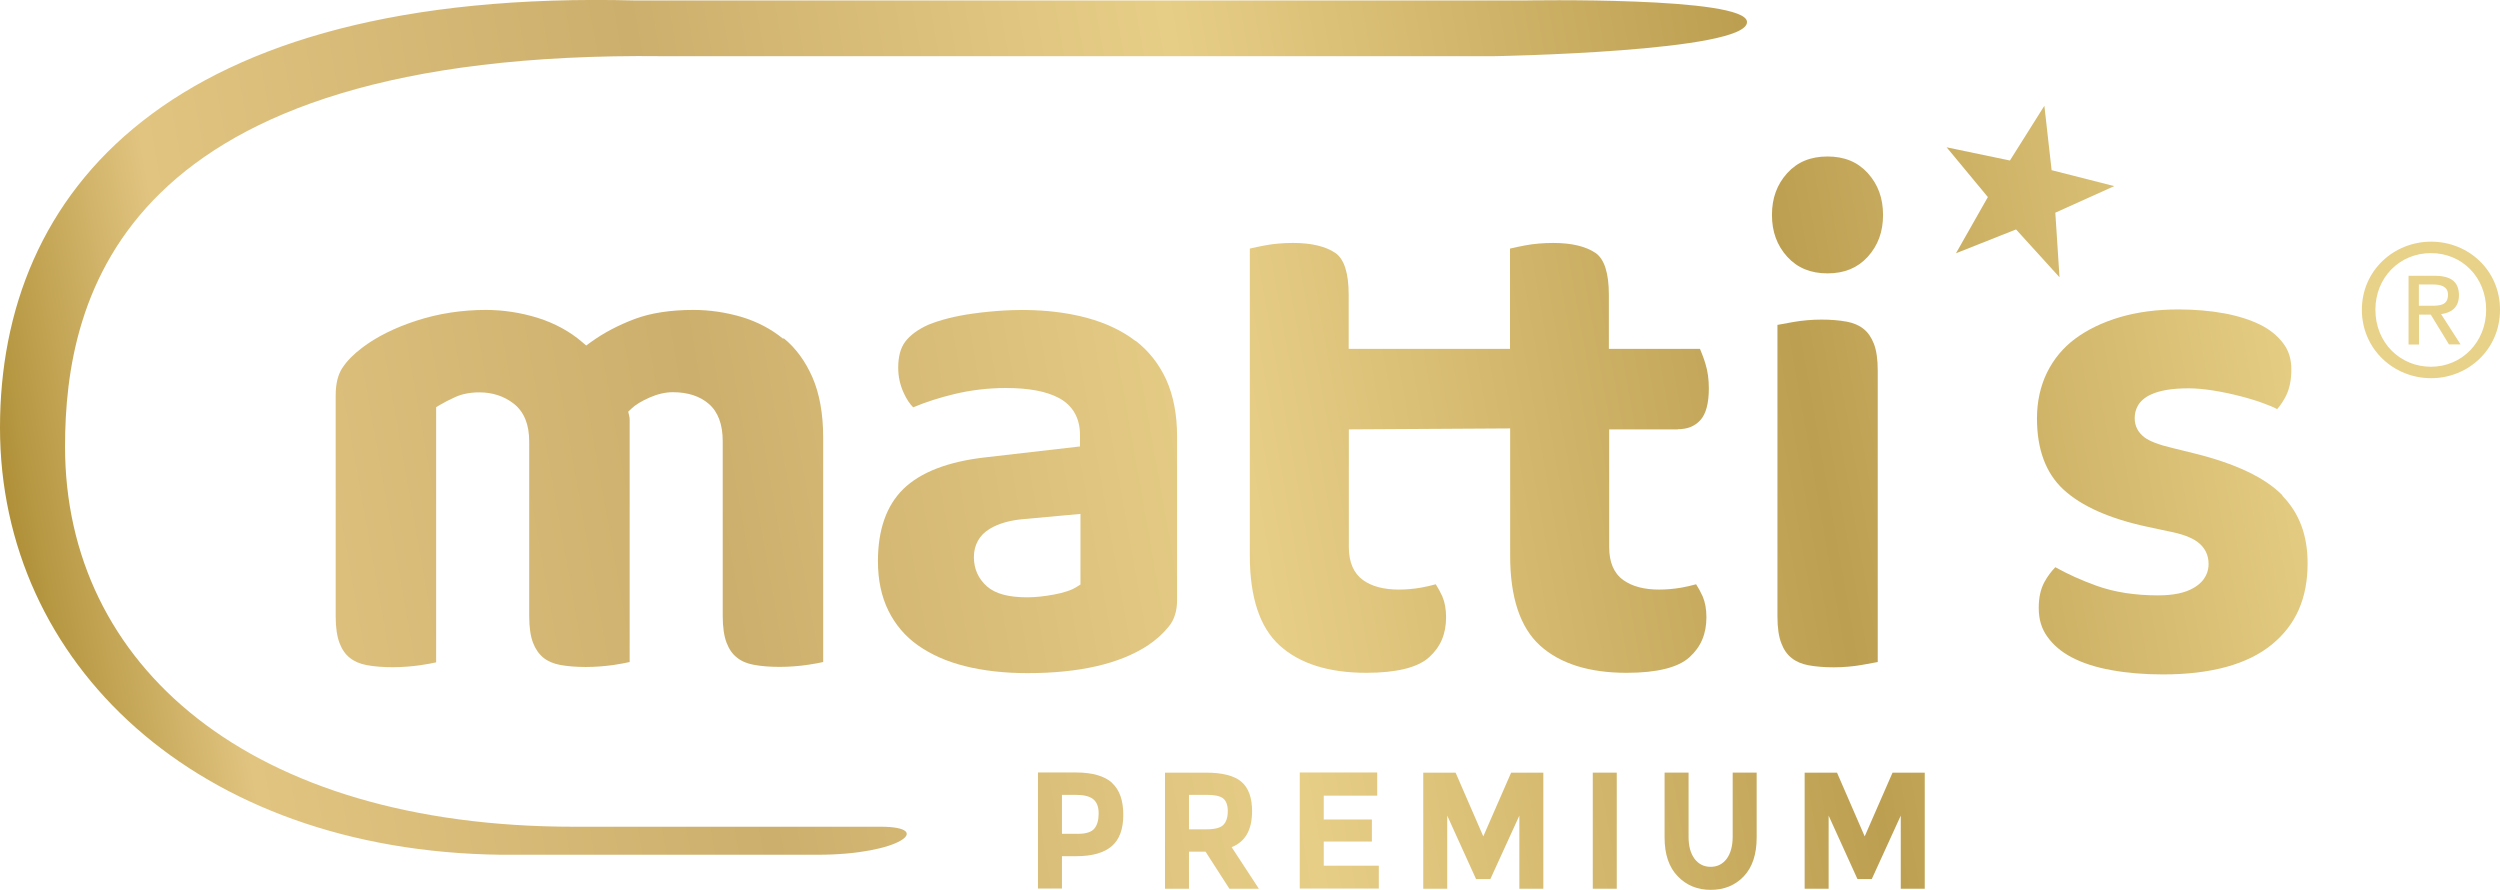
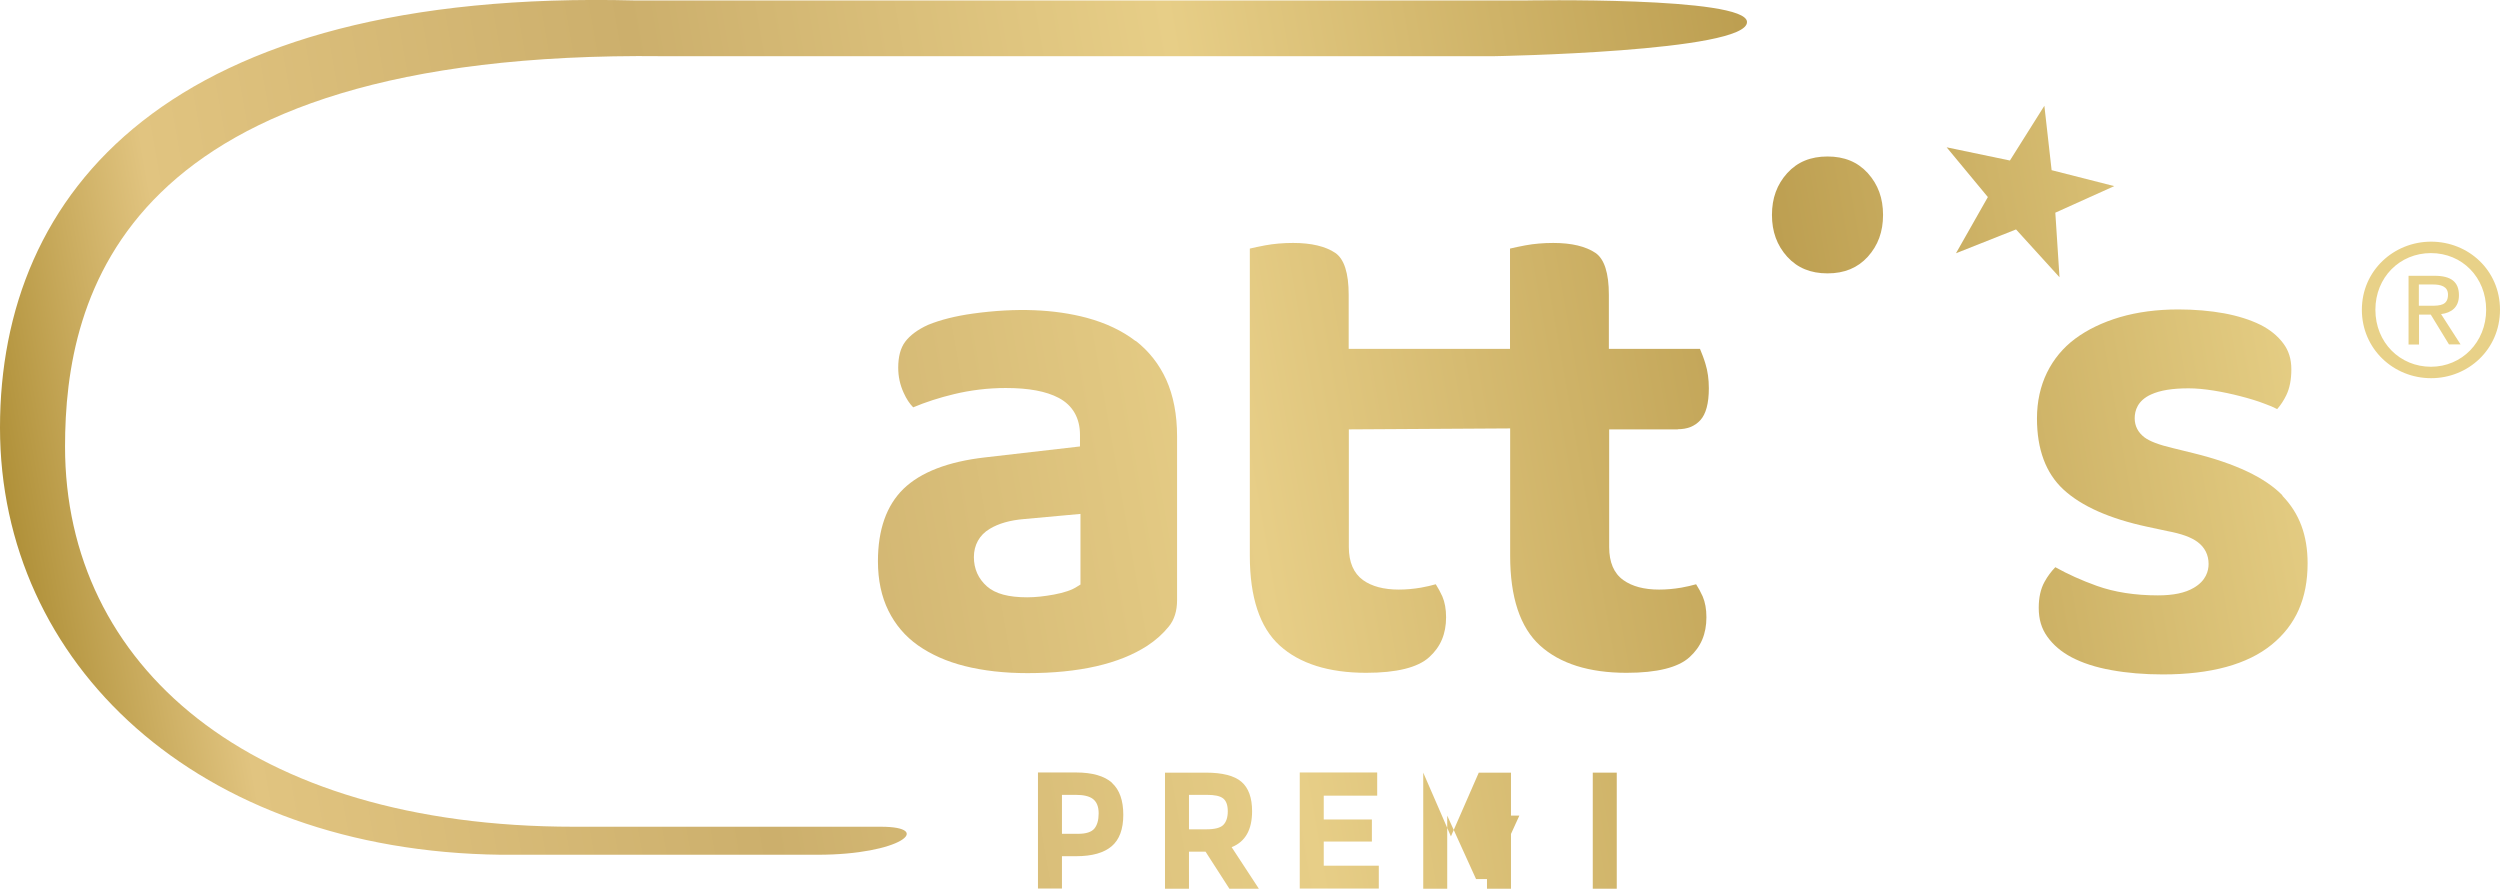
<svg xmlns="http://www.w3.org/2000/svg" xmlns:xlink="http://www.w3.org/1999/xlink" id="uuid-76b04c31-1685-4050-98ee-704f1699d436" viewBox="0 0 155.28 55.27">
  <defs>
    <style>.uuid-043709d6-5526-4ad3-b8a3-17caa786526c{fill:url(#uuid-02cf27ac-5121-4a48-8054-2427815b25a0);}.uuid-9c087e05-cf37-42a8-bc9f-775719408d93{fill:url(#uuid-787be95f-1cc8-46ee-b7af-474f4ea67028);}.uuid-803fc78f-4220-4857-be5e-e546941bb250{fill:url(#uuid-95a9948f-e74e-4e16-aaf6-43cb83a88d7f);}.uuid-6cef040a-cfc1-42ac-9292-74416de6a4f4{fill:url(#uuid-238539f9-df1c-4159-b136-14d1be0ef85a);}.uuid-24912028-3914-4f59-bc18-b897940e46ff{fill:url(#uuid-ad539aab-f09a-4b30-9642-7cecdb84f143);}.uuid-6d783e2d-f1a8-4173-ab3b-8840341e00de{fill:url(#uuid-16479ae3-c7d0-441f-8d97-022b110d937e);}.uuid-25ee7580-8e96-4f8b-b270-692f7b1830db{fill:url(#uuid-28aaa0f5-2e3b-4594-93b7-bb3348ccd912);}.uuid-8c82de69-725b-46ca-a0b7-9c64c0c49f84{fill:url(#uuid-309f8f5a-beb3-462c-bc90-00c9cf1f3521);}.uuid-77edfb53-d4e2-43ac-9a75-a6f37739bf25{fill:url(#uuid-a414ff8a-10eb-440a-9b57-0fe54079066d);}.uuid-a53ff412-d4ec-4864-b939-815e84bd1107{fill:url(#uuid-f2e038e5-c2d3-44fe-bd5c-fa6091eddb53);}.uuid-6461cb5c-07cb-4028-9d80-2471de46c655{fill:url(#uuid-e08a64a3-fe0f-4d39-a8af-9053dd905856);}.uuid-46a339bd-69a1-4671-88c0-6016b9f85cc6{fill:url(#uuid-0213277c-8ad5-4054-8072-d4baa39b00d9);}.uuid-89808054-b2cf-41f6-99a8-6aa5518b748a{fill:url(#uuid-b7515f2a-4d64-4c3f-9876-c9ab79cfc20e);}.uuid-17228ab5-ac11-40f5-886c-9f651a1985be{fill:url(#uuid-b899e418-c583-491e-93f3-a6e2ab54d848);}.uuid-f4ce0be5-7025-4491-9aca-3063d4ea584f{fill:url(#uuid-2c6845c6-aa50-41a4-a6b1-37b7be05c46b);}.uuid-573f1ffc-ba1f-4094-b06f-3dfc57fc8147{fill:url(#uuid-d36956ef-b479-4dc7-a834-9dfa10fcebfe);}</style>
    <linearGradient id="uuid-16479ae3-c7d0-441f-8d97-022b110d937e" x1="-3.2" y1="63.7" x2="188.04" y2="29.85" gradientUnits="userSpaceOnUse">
      <stop offset=".03" stop-color="#a28225" />
      <stop offset=".11" stop-color="#e1c480" />
      <stop offset=".27" stop-color="#ccaf6c" />
      <stop offset=".44" stop-color="#e7ce87" />
      <stop offset=".62" stop-color="#bd9f51" />
      <stop offset=".79" stop-color="#e8d188" />
    </linearGradient>
    <linearGradient id="uuid-95a9948f-e74e-4e16-aaf6-43cb83a88d7f" x1="-2.89" y1="65.43" x2="188.34" y2="31.58" xlink:href="#uuid-16479ae3-c7d0-441f-8d97-022b110d937e" />
    <linearGradient id="uuid-2c6845c6-aa50-41a4-a6b1-37b7be05c46b" x1="-2.65" y1="66.79" x2="188.58" y2="32.94" xlink:href="#uuid-16479ae3-c7d0-441f-8d97-022b110d937e" />
    <linearGradient id="uuid-a414ff8a-10eb-440a-9b57-0fe54079066d" x1="-2.38" y1="68.32" x2="188.85" y2="34.47" xlink:href="#uuid-16479ae3-c7d0-441f-8d97-022b110d937e" />
    <linearGradient id="uuid-e08a64a3-fe0f-4d39-a8af-9053dd905856" x1="-2.15" y1="69.62" x2="189.08" y2="35.77" xlink:href="#uuid-16479ae3-c7d0-441f-8d97-022b110d937e" />
    <linearGradient id="uuid-d36956ef-b479-4dc7-a834-9dfa10fcebfe" x1="-1.98" y1="70.56" x2="189.25" y2="36.71" xlink:href="#uuid-16479ae3-c7d0-441f-8d97-022b110d937e" />
    <linearGradient id="uuid-309f8f5a-beb3-462c-bc90-00c9cf1f3521" x1="-1.66" y1="72.39" x2="189.57" y2="38.54" xlink:href="#uuid-16479ae3-c7d0-441f-8d97-022b110d937e" />
    <linearGradient id="uuid-238539f9-df1c-4159-b136-14d1be0ef85a" x1="-8.22" y1="35.33" x2="183.01" y2="1.48" xlink:href="#uuid-16479ae3-c7d0-441f-8d97-022b110d937e" />
    <linearGradient id="uuid-b7515f2a-4d64-4c3f-9876-c9ab79cfc20e" x1="-6.14" y1="47.07" x2="185.09" y2="13.22" xlink:href="#uuid-16479ae3-c7d0-441f-8d97-022b110d937e" />
    <linearGradient id="uuid-b899e418-c583-491e-93f3-a6e2ab54d848" x1="-7.63" y1="38.65" x2="183.6" y2="4.8" xlink:href="#uuid-16479ae3-c7d0-441f-8d97-022b110d937e" />
    <linearGradient id="uuid-ad539aab-f09a-4b30-9642-7cecdb84f143" x1="-6.86" y1="43.03" x2="184.38" y2="9.18" xlink:href="#uuid-16479ae3-c7d0-441f-8d97-022b110d937e" />
    <linearGradient id="uuid-787be95f-1cc8-46ee-b7af-474f4ea67028" x1="-6.4" y1="45.63" x2="184.84" y2="11.78" xlink:href="#uuid-16479ae3-c7d0-441f-8d97-022b110d937e" />
    <linearGradient id="uuid-02cf27ac-5121-4a48-8054-2427815b25a0" x1="-8.29" y1="34.92" x2="182.94" y2="1.07" xlink:href="#uuid-16479ae3-c7d0-441f-8d97-022b110d937e" />
    <linearGradient id="uuid-0213277c-8ad5-4054-8072-d4baa39b00d9" x1="-5.32" y1="51.69" x2="185.91" y2="17.84" xlink:href="#uuid-16479ae3-c7d0-441f-8d97-022b110d937e" />
    <linearGradient id="uuid-f2e038e5-c2d3-44fe-bd5c-fa6091eddb53" x1="-4.69" y1="55.26" x2="186.54" y2="21.41" xlink:href="#uuid-16479ae3-c7d0-441f-8d97-022b110d937e" />
    <linearGradient id="uuid-28aaa0f5-2e3b-4594-93b7-bb3348ccd912" x1="-8.12" y1="35.89" x2="183.11" y2="2.04" xlink:href="#uuid-16479ae3-c7d0-441f-8d97-022b110d937e" />
  </defs>
  <path class="uuid-6d783e2d-f1a8-4173-ab3b-8840341e00de" d="M69.07,48.63c.47.43.7,1.09.7,1.98s-.24,1.54-.72,1.95c-.48.41-1.21.62-2.2.62h-.89v2.01h-1.49v-7.21h2.36c1.02,0,1.77.22,2.24.64ZM67.97,51.47c.18-.22.27-.53.27-.95s-.12-.71-.35-.89-.59-.26-1.08-.26h-.85v2.42h1c.5,0,.83-.11,1.01-.32Z" />
  <path class="uuid-803fc78f-4220-4857-be5e-e546941bb250" d="M77.77,50.38c0,1.16-.42,1.9-1.27,2.24l1.69,2.58h-1.83l-1.48-2.3h-1.03v2.3h-1.49v-7.21h2.53c1.04,0,1.78.19,2.22.57.44.38.66.99.66,1.83ZM75.98,51.24c.18-.18.28-.46.28-.85s-.1-.65-.29-.8-.52-.22-1-.22h-1.12v2.14h1.09c.51,0,.86-.09,1.04-.27Z" />
  <path class="uuid-f4ce0be5-7025-4491-9aca-3063d4ea584f" d="M85.54,47.99v1.43h-3.32v1.48h2.99v1.37h-2.99v1.5h3.42v1.42h-4.91v-7.21h4.81Z" />
-   <path class="uuid-77edfb53-d4e2-43ac-9a75-a6f37739bf25" d="M94.37,50.66l-1.8,3.94h-.89l-1.79-3.94v4.54h-1.49v-7.21h2.01l1.72,3.96,1.73-3.96h2v7.21h-1.49v-4.54Z" />
+   <path class="uuid-77edfb53-d4e2-43ac-9a75-a6f37739bf25" d="M94.37,50.66l-1.8,3.94h-.89l-1.79-3.94v4.54h-1.49v-7.21l1.72,3.96,1.73-3.96h2v7.21h-1.49v-4.54Z" />
  <path class="uuid-6461cb5c-07cb-4028-9d80-2471de46c655" d="M98.93,47.99h1.49v7.21h-1.49v-7.21Z" />
-   <path class="uuid-573f1ffc-ba1f-4094-b06f-3dfc57fc8147" d="M105.25,53.34c.25.33.58.5,1,.5s.75-.17,1-.5c.24-.33.37-.79.37-1.37v-3.98h1.49v4.03c0,1.05-.27,1.85-.8,2.41s-1.22.84-2.05.84-1.52-.28-2.06-.85c-.54-.56-.81-1.36-.81-2.4v-4.03h1.49v3.98c0,.58.12,1.03.37,1.37Z" />
-   <path class="uuid-8c82de69-725b-46ca-a0b7-9c64c0c49f84" d="M118.06,50.66l-1.8,3.94h-.89l-1.79-3.94v4.54h-1.49v-7.21h2.01l1.72,3.96,1.73-3.96h2v7.21h-1.49v-4.54Z" />
  <path class="uuid-6cef040a-cfc1-42ac-9292-74416de6a4f4" d="M92.8,3.49c-4.85,0-51.64,0-51.64,0C7.53,3.11,4.04,18.38,4.04,27.74c0,13.57,11.42,23.61,31.61,23.61h19.06c3.34,0,1.22,1.74-3.92,1.74h-19.68C12.19,52.86,0,41.18,0,26.56S10.42-.73,39.49.03h55.18s13.79-.26,13.84,1.33c.07,1.86-15.72,2.13-15.72,2.13Z" />
  <path class="uuid-89808054-b2cf-41f6-99a8-6aa5518b748a" d="M151,23.49c2.31,0,4.28-1.79,4.28-4.25s-1.97-4.23-4.28-4.23-4.3,1.79-4.3,4.23,1.97,4.25,4.3,4.25h0ZM147.54,19.24c0-2.01,1.51-3.52,3.45-3.52s3.43,1.51,3.43,3.52-1.51,3.54-3.43,3.54-3.45-1.5-3.45-3.54h0ZM150.24,19.54h.74l1.13,1.85h.72l-1.21-1.88c.63-.08,1.11-.41,1.11-1.17,0-.84-.5-1.21-1.51-1.21h-1.62v4.27h.65v-1.85h0ZM150.24,18.99v-1.32h.88c.45,0,.93.1.93.63,0,.66-.49.69-1.04.69h-.77Z" />
-   <path class="uuid-17228ab5-ac11-40f5-886c-9f651a1985be" d="M48.64,21.04c-.75-.61-1.61-1.06-2.57-1.35-.98-.29-1.99-.44-3-.44-1.42,0-2.65.19-3.64.56-1.01.38-1.93.86-2.73,1.44l-.29.21-.27-.23c-.76-.65-1.68-1.15-2.72-1.48-1.06-.33-2.15-.5-3.24-.5-1.48,0-2.93.22-4.29.66-1.36.44-2.51,1.01-3.41,1.7-.52.39-.93.81-1.22,1.25-.27.41-.41.98-.41,1.7v13.71c0,.7.08,1.26.24,1.67.15.4.36.7.64.92.27.22.62.37,1.04.45.95.18,2.25.17,3.38,0,.38-.06.69-.11.94-.17v-15.85l.22-.13c.27-.16.59-.33.97-.5.42-.19.93-.29,1.49-.29.83,0,1.55.24,2.15.71.63.5.95,1.28.95,2.33v10.85c0,.7.08,1.26.24,1.67.15.39.37.7.64.92.27.22.62.37,1.04.45.93.17,2.18.17,3.34,0,.39-.06.72-.12.98-.18v-15.06c0-.07-.01-.15-.03-.24l-.06-.25.19-.18c.26-.25.64-.48,1.14-.7.5-.22.99-.33,1.44-.33.92,0,1.67.24,2.23.72.58.5.87,1.28.87,2.32v10.85c0,.7.08,1.26.24,1.67.15.4.36.7.64.92.28.23.62.37,1.04.45.95.18,2.25.17,3.38,0,.38-.06.69-.11.94-.17v-13.95c0-1.47-.23-2.73-.67-3.74-.44-1-1.04-1.82-1.78-2.42Z" />
  <path class="uuid-24912028-3914-4f59-bc18-b897940e46ff" d="M70.53,21.18c-.83-.64-1.85-1.12-3.03-1.44-1.99-.53-4.35-.64-7.09-.26-1.06.15-1.99.38-2.77.7-.64.29-1.12.65-1.42,1.05-.29.39-.43.93-.43,1.61,0,.54.11,1.06.34,1.56.17.38.37.68.59.9.76-.32,1.62-.6,2.54-.82,1.04-.25,2.12-.38,3.21-.38,1.43,0,2.51.2,3.3.62.86.46,1.31,1.25,1.31,2.29v.72l-5.9.68c-2.29.26-4,.92-5.07,1.96-1.05,1.03-1.58,2.53-1.58,4.49,0,1.17.22,2.2.65,3.07.43.87,1.04,1.59,1.83,2.15.81.57,1.79,1.01,2.91,1.29,1.15.29,2.46.44,3.9.44,3.2,0,5.7-.57,7.44-1.7.52-.34.97-.74,1.34-1.2.34-.42.51-.96.51-1.64v-10.17c0-1.35-.23-2.53-.67-3.51-.44-.97-1.08-1.78-1.9-2.42ZM67.12,36.3l-.21.13c-.33.22-.81.38-1.45.5-.6.11-1.15.17-1.66.17-1.16,0-1.98-.22-2.5-.68-.53-.47-.81-1.08-.81-1.82s.34-1.37.98-1.75c.56-.34,1.28-.54,2.13-.61l3.51-.32v4.38Z" />
  <path class="uuid-9c087e05-cf37-42a8-bc9f-775719408d93" d="M104.2,26.66c.6,0,1.06-.18,1.41-.56.35-.38.53-1.05.53-1.98,0-.56-.07-1.07-.21-1.52-.1-.34-.22-.64-.34-.93h-5.66v-3.36c0-1.35-.28-2.22-.83-2.6-.61-.41-1.49-.62-2.62-.62-.61,0-1.2.05-1.74.15-.38.07-.69.14-.95.2v6.23h-10.02v-3.36c0-1.35-.28-2.22-.83-2.6-.61-.41-1.49-.62-2.62-.62-.61,0-1.2.05-1.74.15-.38.07-.69.14-.95.2v19.08c0,2.58.62,4.45,1.85,5.57,1.24,1.13,3.05,1.7,5.38,1.7,1.89,0,3.21-.33,3.91-.97.71-.64,1.05-1.45,1.05-2.48,0-.51-.08-.94-.23-1.29-.12-.27-.26-.52-.41-.76-.28.08-.59.15-.92.21-.47.08-.93.12-1.38.12-.93,0-1.68-.2-2.22-.59-.58-.42-.88-1.11-.88-2.05v-7.31l10.02-.06v7.91c0,2.58.62,4.45,1.85,5.57,1.24,1.13,3.05,1.7,5.38,1.7,1.89,0,3.21-.33,3.91-.97.71-.64,1.05-1.45,1.05-2.48,0-.51-.08-.94-.23-1.29-.12-.27-.26-.53-.41-.76-.28.08-.59.15-.92.21-.47.08-.93.12-1.38.12-.93,0-1.68-.2-2.22-.59-.59-.42-.88-1.11-.88-2.05v-7.31h4.28Z" />
  <path class="uuid-043709d6-5526-4ad3-b8a3-17caa786526c" d="M113.51,9.72c-1.05,0-1.87.34-2.5,1.03-.64.71-.95,1.56-.95,2.6s.31,1.89.95,2.6c.63.69,1.45,1.03,2.5,1.03s1.87-.34,2.5-1.03c.64-.71.95-1.56.95-2.6s-.31-1.89-.95-2.6c-.63-.69-1.45-1.03-2.5-1.03Z" />
-   <path class="uuid-46a339bd-69a1-4671-88c0-6016b9f85cc6" d="M115.75,20.43c-.27-.22-.62-.37-1.04-.45-.92-.17-2.18-.18-3.32.02-.39.07-.72.13-.99.18v18.1c0,.7.08,1.26.24,1.67.15.4.36.7.64.92.27.22.62.37,1.04.45.92.17,2.18.18,3.32-.02.39-.07.72-.13.99-.18v-18.1c0-.7-.08-1.26-.24-1.67-.16-.4-.36-.7-.64-.92Z" />
  <path class="uuid-a53ff412-d4ec-4864-b939-815e84bd1107" d="M141.77,30.77c-1.07-1.1-2.92-1.98-5.52-2.62l-1.3-.32c-.85-.2-1.43-.42-1.76-.67-.39-.3-.6-.7-.6-1.18s.18-1.1,1.02-1.48c.57-.26,1.33-.38,2.33-.38.47,0,1,.05,1.56.14.56.09,1.12.21,1.66.35.54.14,1.05.29,1.51.47.31.11.56.22.77.33.22-.25.41-.54.57-.87.21-.44.31-.97.31-1.6s-.16-1.16-.5-1.61c-.35-.47-.83-.86-1.43-1.16-.63-.31-1.39-.55-2.25-.71-.88-.16-1.84-.24-2.84-.24-1.32,0-2.54.16-3.63.48-1.08.32-2.01.77-2.78,1.34-.75.56-1.34,1.27-1.75,2.11-.41.84-.62,1.8-.62,2.84,0,1.92.55,3.4,1.64,4.41,1.12,1.04,2.88,1.82,5.22,2.32l1.26.27c.85.16,1.46.38,1.85.67.45.33.69.8.69,1.37,0,.43-.16,1.04-.92,1.48-.54.32-1.27.47-2.23.47-1.42,0-2.7-.2-3.79-.59-.95-.34-1.81-.73-2.58-1.16-.25.26-.48.56-.67.91-.24.43-.36.97-.36,1.62,0,.7.17,1.28.53,1.78.36.51.87.95,1.52,1.29.67.35,1.49.62,2.45.79.98.18,2.05.27,3.2.27,2.99,0,5.26-.62,6.77-1.85,1.5-1.22,2.23-2.87,2.23-5.05,0-1.74-.51-3.11-1.57-4.2Z" />
  <polygon class="uuid-25ee7580-8e96-4f8b-b270-692f7b1830db" points="126.98 6.57 127.43 10.57 131.32 11.56 127.66 13.21 127.92 17.22 125.22 14.25 121.49 15.73 123.47 12.24 120.91 9.15 124.84 9.97 126.98 6.57" />
</svg>